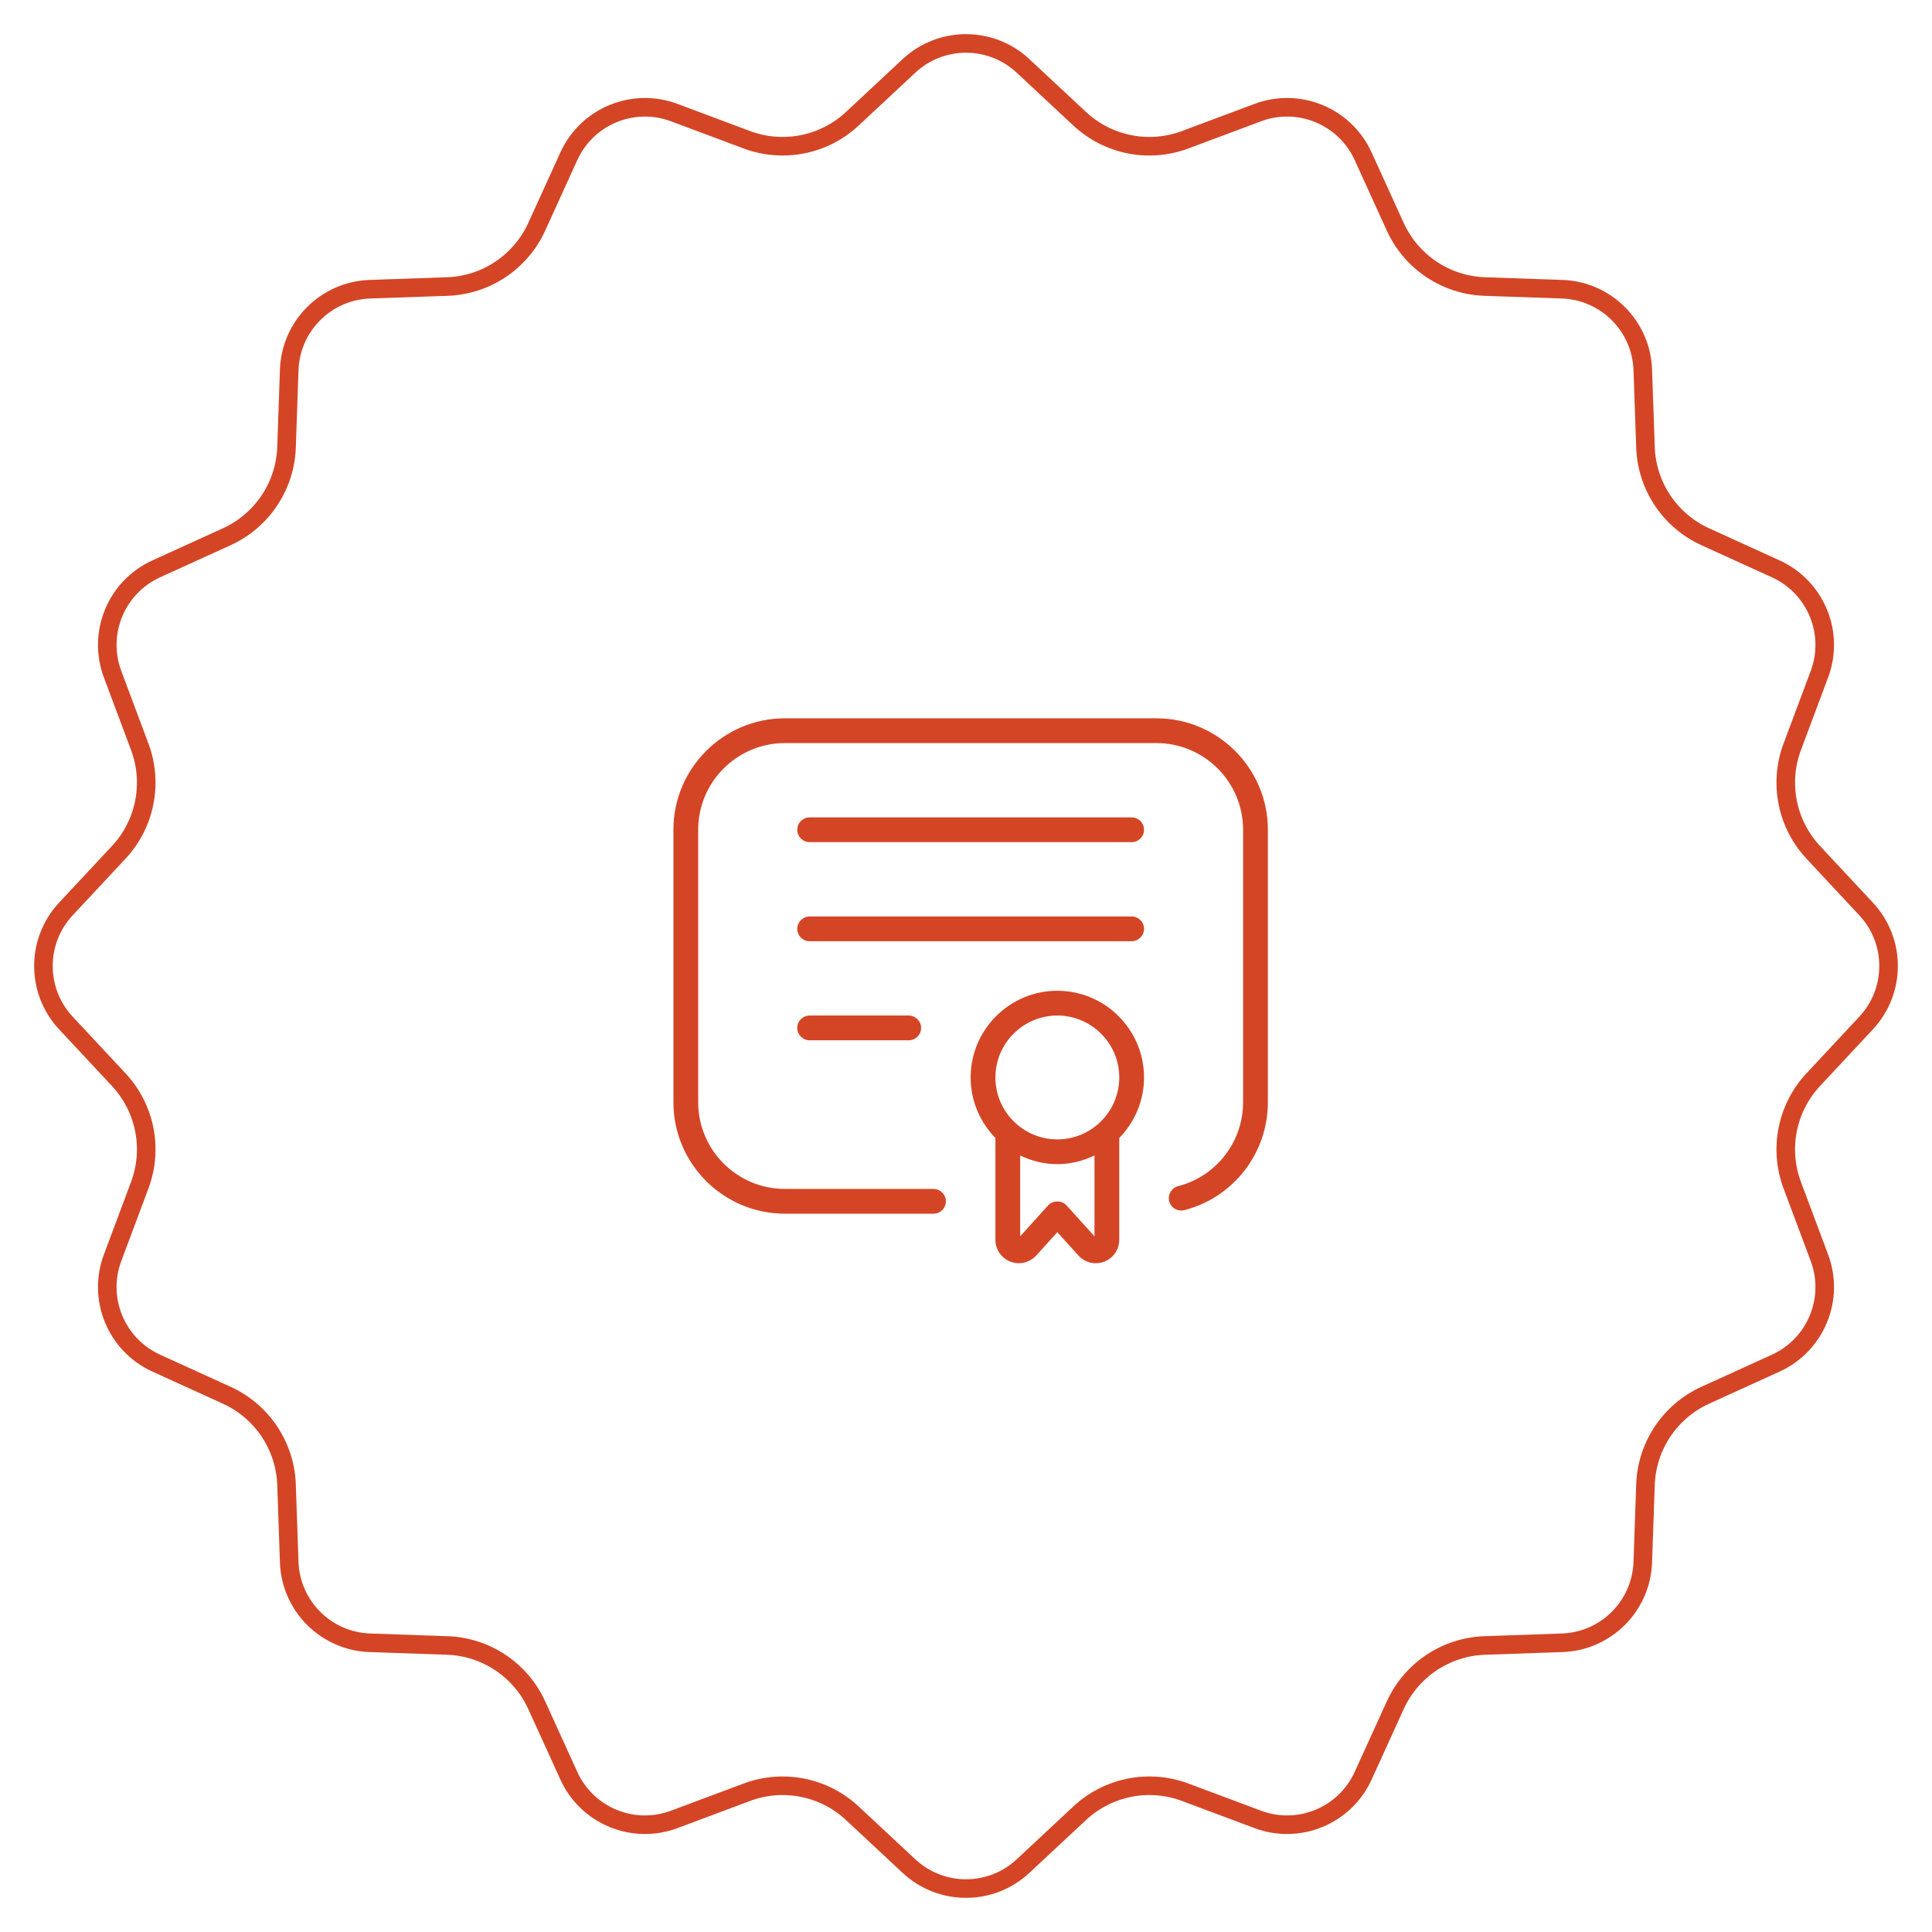
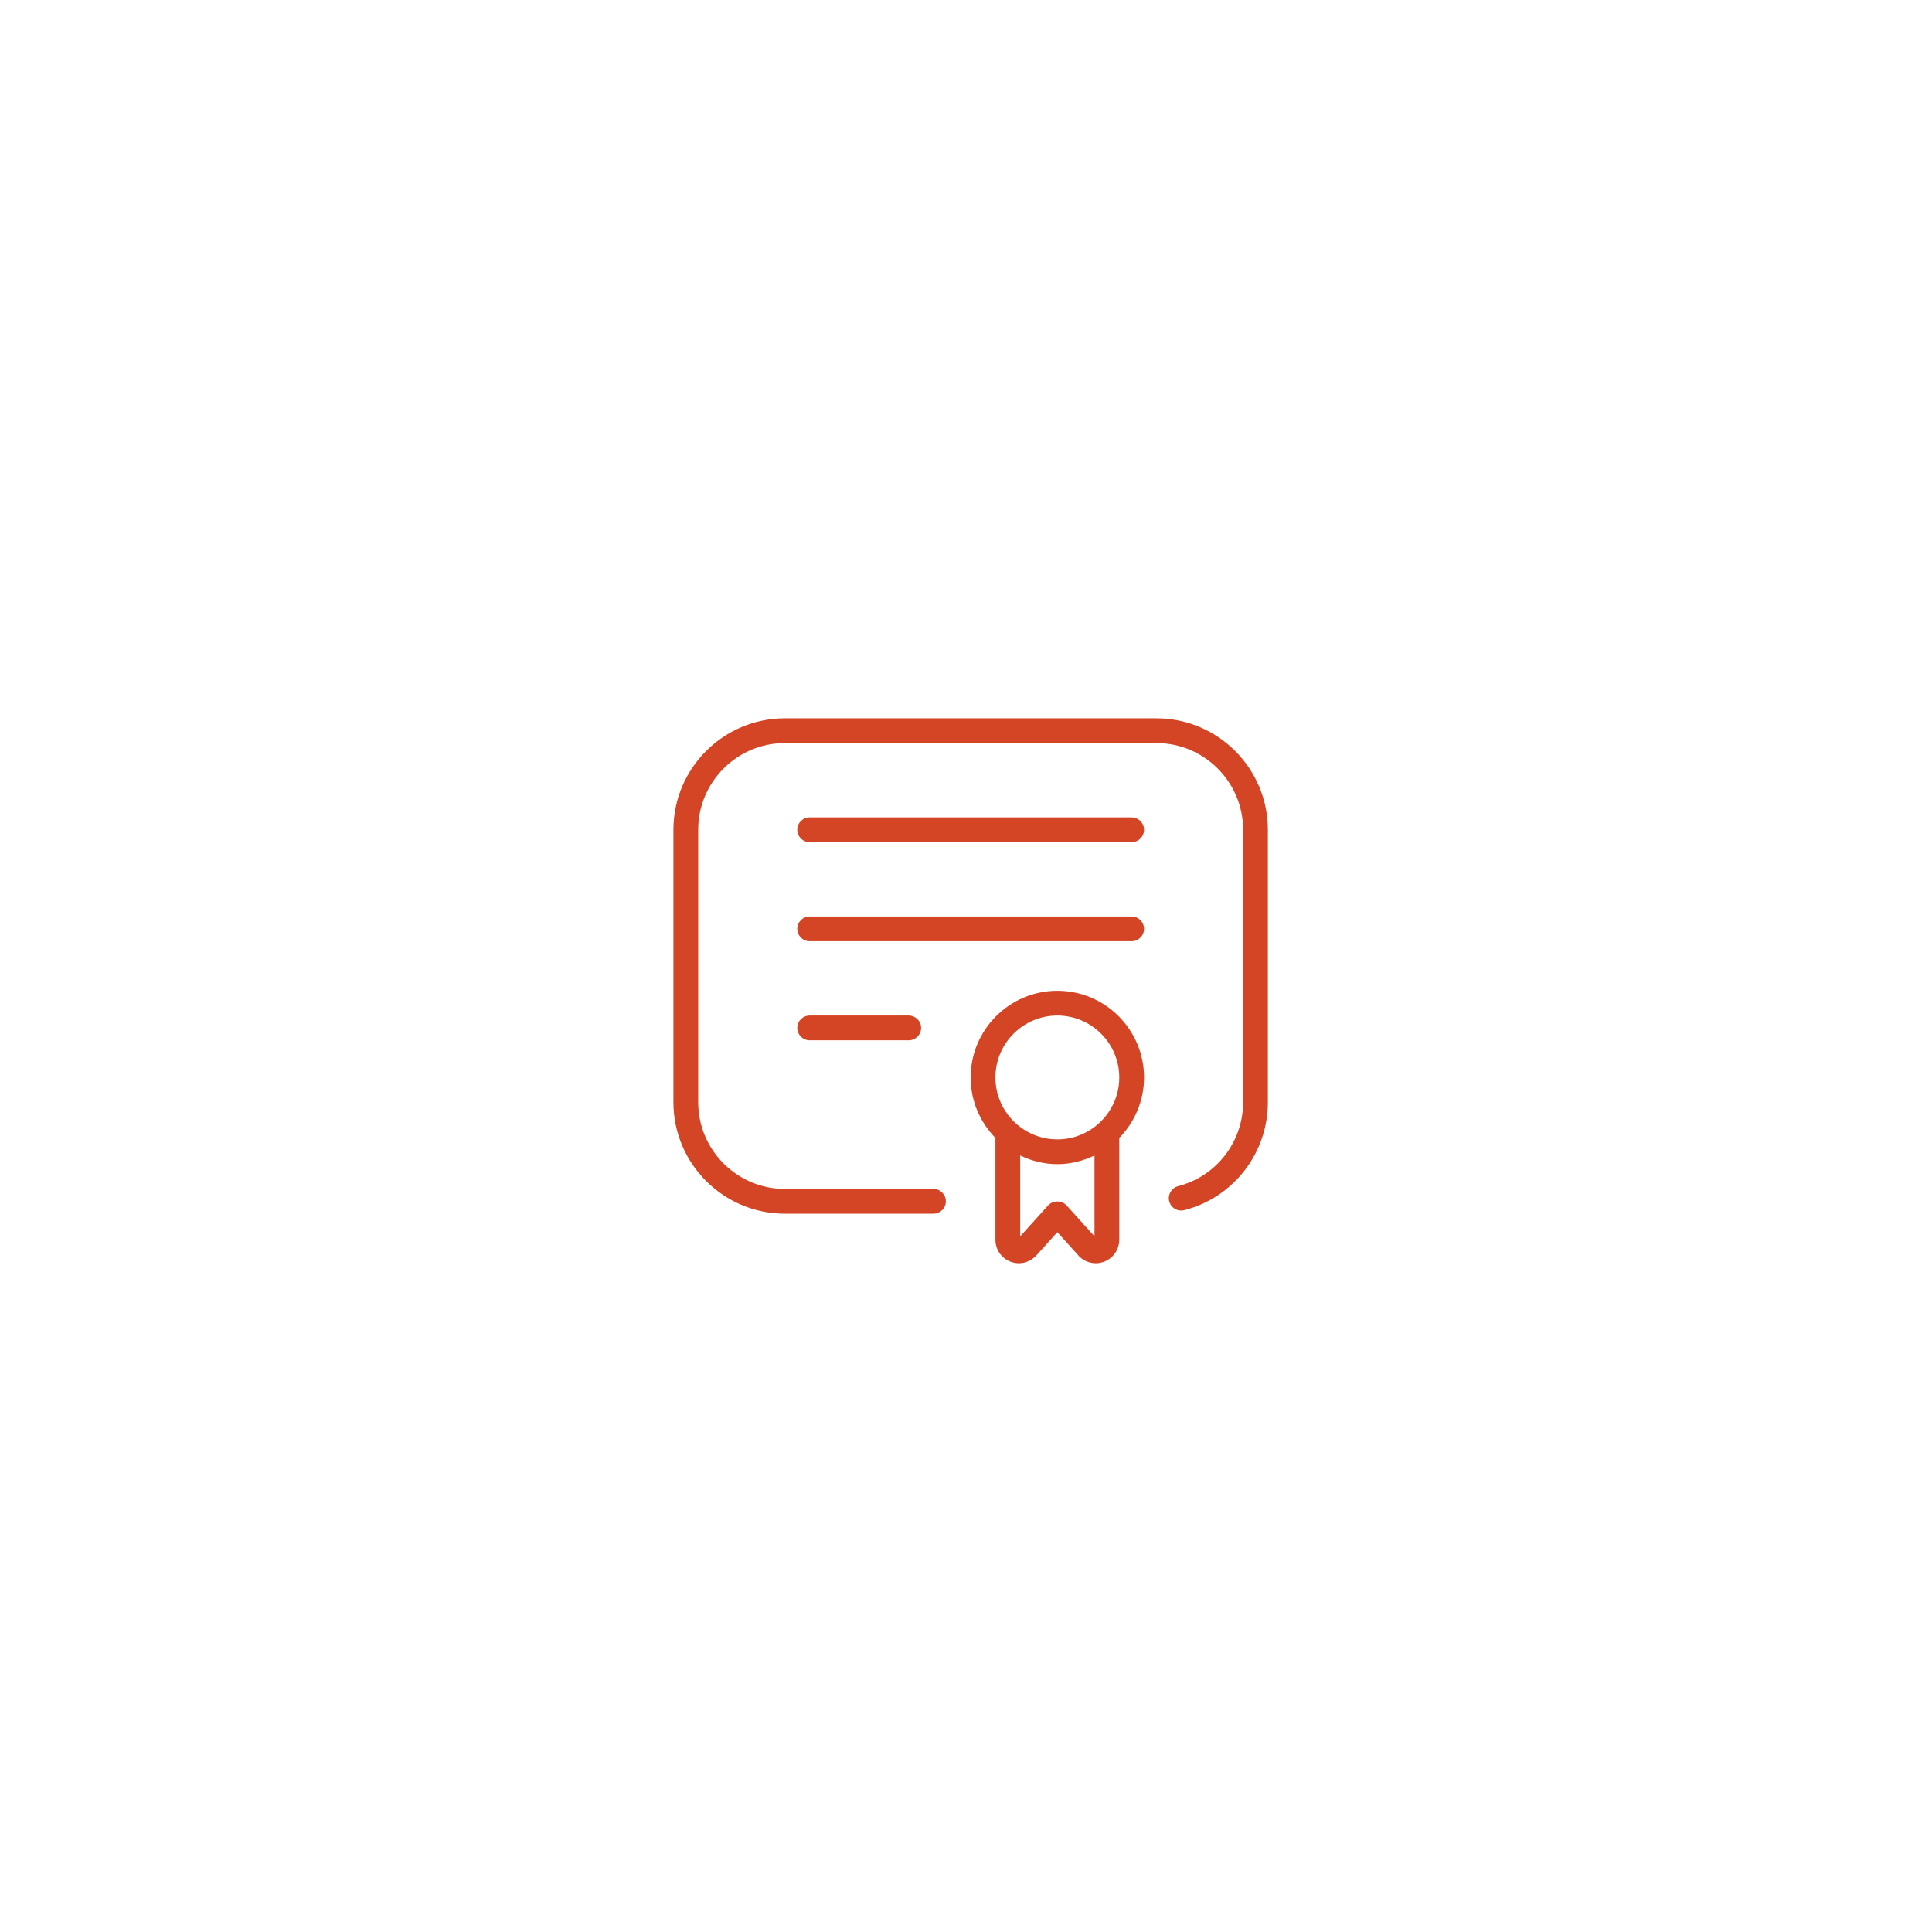
<svg xmlns="http://www.w3.org/2000/svg" width="208" height="208" viewBox="0 0 208 208" fill="none">
  <g clip-path="url(#clip0_1901_195)">
    <path d="M113.833 106.667C108.687 106.667 104.5 110.853 104.5 116C104.5 118.533 105.521 120.827 107.167 122.512V133.472C107.167 134.496 107.777 135.413 108.724 135.805C109.679 136.203 110.753 135.984 111.527 135.211L113.833 132.656L116.188 135.261C116.673 135.744 117.316 136 117.972 136C118.297 136 118.628 135.936 118.943 135.805C119.887 135.413 120.5 134.496 120.5 133.472V122.512C122.145 120.829 123.167 118.533 123.167 116C123.167 110.853 118.98 106.667 113.833 106.667ZM117.833 133.104L114.823 129.771C114.319 129.213 113.348 129.213 112.844 129.771L109.833 133.104V124.397C111.049 124.981 112.396 125.333 113.833 125.333C115.271 125.333 116.617 124.979 117.833 124.397V133.104ZM113.833 122.667C110.156 122.667 107.167 119.675 107.167 116C107.167 112.325 110.156 109.333 113.833 109.333C117.511 109.333 120.5 112.325 120.5 116C120.5 119.675 117.511 122.667 113.833 122.667ZM123.167 100C123.167 100.736 122.569 101.333 121.833 101.333H87.167C86.431 101.333 85.833 100.736 85.833 100C85.833 99.264 86.431 98.667 87.167 98.667H121.833C122.569 98.667 123.167 99.264 123.167 100ZM97.833 109.333C98.569 109.333 99.167 109.931 99.167 110.667C99.167 111.403 98.569 112 97.833 112H87.167C86.431 112 85.833 111.403 85.833 110.667C85.833 109.931 86.431 109.333 87.167 109.333H97.833ZM136.5 89.334V118.667C136.5 124.147 132.799 128.925 127.5 130.288C126.78 130.469 126.06 130.04 125.876 129.328C125.695 128.613 126.124 127.888 126.833 127.704C130.956 126.645 133.833 122.925 133.833 118.664V89.334C133.833 84.187 129.647 80 124.5 80H84.5C79.353 80 75.167 84.187 75.167 89.334V118.667C75.167 123.813 79.353 128 84.5 128H100.5C101.236 128 101.833 128.597 101.833 129.333C101.833 130.069 101.236 130.667 100.5 130.667H84.5C77.884 130.667 72.5 125.283 72.5 118.667V89.334C72.5 82.718 77.884 77.334 84.5 77.334H124.5C131.116 77.334 136.5 82.718 136.5 89.334ZM123.167 89.334C123.167 90.07 122.569 90.667 121.833 90.667H87.167C86.431 90.667 85.833 90.07 85.833 89.334C85.833 88.597 86.431 88 87.167 88H121.833C122.569 88 123.167 88.597 123.167 89.334Z" fill="#D44526" />
  </g>
-   <path d="M110.139 7.095L116.24 12.786C119.291 15.633 123.69 16.508 127.598 15.046L135.412 12.122C139.84 10.465 144.796 12.518 146.756 16.821L150.214 24.413C151.943 28.211 155.673 30.703 159.843 30.848L168.181 31.137C172.906 31.301 176.699 35.094 176.863 39.819L177.153 48.157C177.297 52.327 179.789 56.056 183.587 57.786L191.179 61.244C195.482 63.204 197.535 68.16 195.878 72.588L192.954 80.402C191.492 84.31 192.367 88.709 195.214 91.76L200.905 97.861C204.13 101.318 204.13 106.682 200.905 110.139L195.214 116.24C192.367 119.291 191.492 123.69 192.954 127.598L195.878 135.412C197.535 139.84 195.482 144.796 191.179 146.756L183.587 150.214C179.789 151.943 177.297 155.673 177.153 159.843L176.863 168.181C176.699 172.906 172.906 176.699 168.181 176.863L159.843 177.153C155.673 177.297 151.943 179.789 150.214 183.587L146.756 191.179C144.796 195.482 139.84 197.535 135.412 195.878L127.598 192.954C123.69 191.492 119.291 192.367 116.24 195.214L110.139 200.905C106.682 204.13 101.318 204.13 97.861 200.905L91.76 195.214C88.709 192.367 84.31 191.492 80.402 192.954L72.588 195.878C68.16 197.535 63.204 195.482 61.244 191.179L57.786 183.587C56.056 179.789 52.327 177.297 48.157 177.153L39.819 176.863C35.094 176.699 31.301 172.906 31.137 168.181L30.848 159.843C30.703 155.673 28.211 151.943 24.413 150.214L16.821 146.756C12.518 144.796 10.465 139.84 12.122 135.412L15.046 127.598C16.508 123.69 15.633 119.291 12.786 116.24L7.095 110.139C3.87 106.682 3.87 101.318 7.095 97.861L12.786 91.76C15.633 88.709 16.508 84.31 15.046 80.402L12.122 72.588C10.465 68.16 12.518 63.204 16.821 61.244L24.413 57.786C28.211 56.056 30.703 52.327 30.848 48.157L31.137 39.819C31.301 35.094 35.094 31.301 39.819 31.137L48.157 30.848C52.327 30.703 56.056 28.211 57.786 24.413L61.244 16.821C63.204 12.518 68.16 10.465 72.588 12.122L80.402 15.046C84.31 16.508 88.709 15.633 91.76 12.786L97.861 7.095C101.318 3.87 106.682 3.87 110.139 7.095Z" stroke="#D44526" stroke-width="2" />
  <defs>
    <clipPath id="clip0_1901_195">
      <rect width="64" height="64" fill="white" transform="translate(72.5 72)" />
    </clipPath>
  </defs>
</svg>